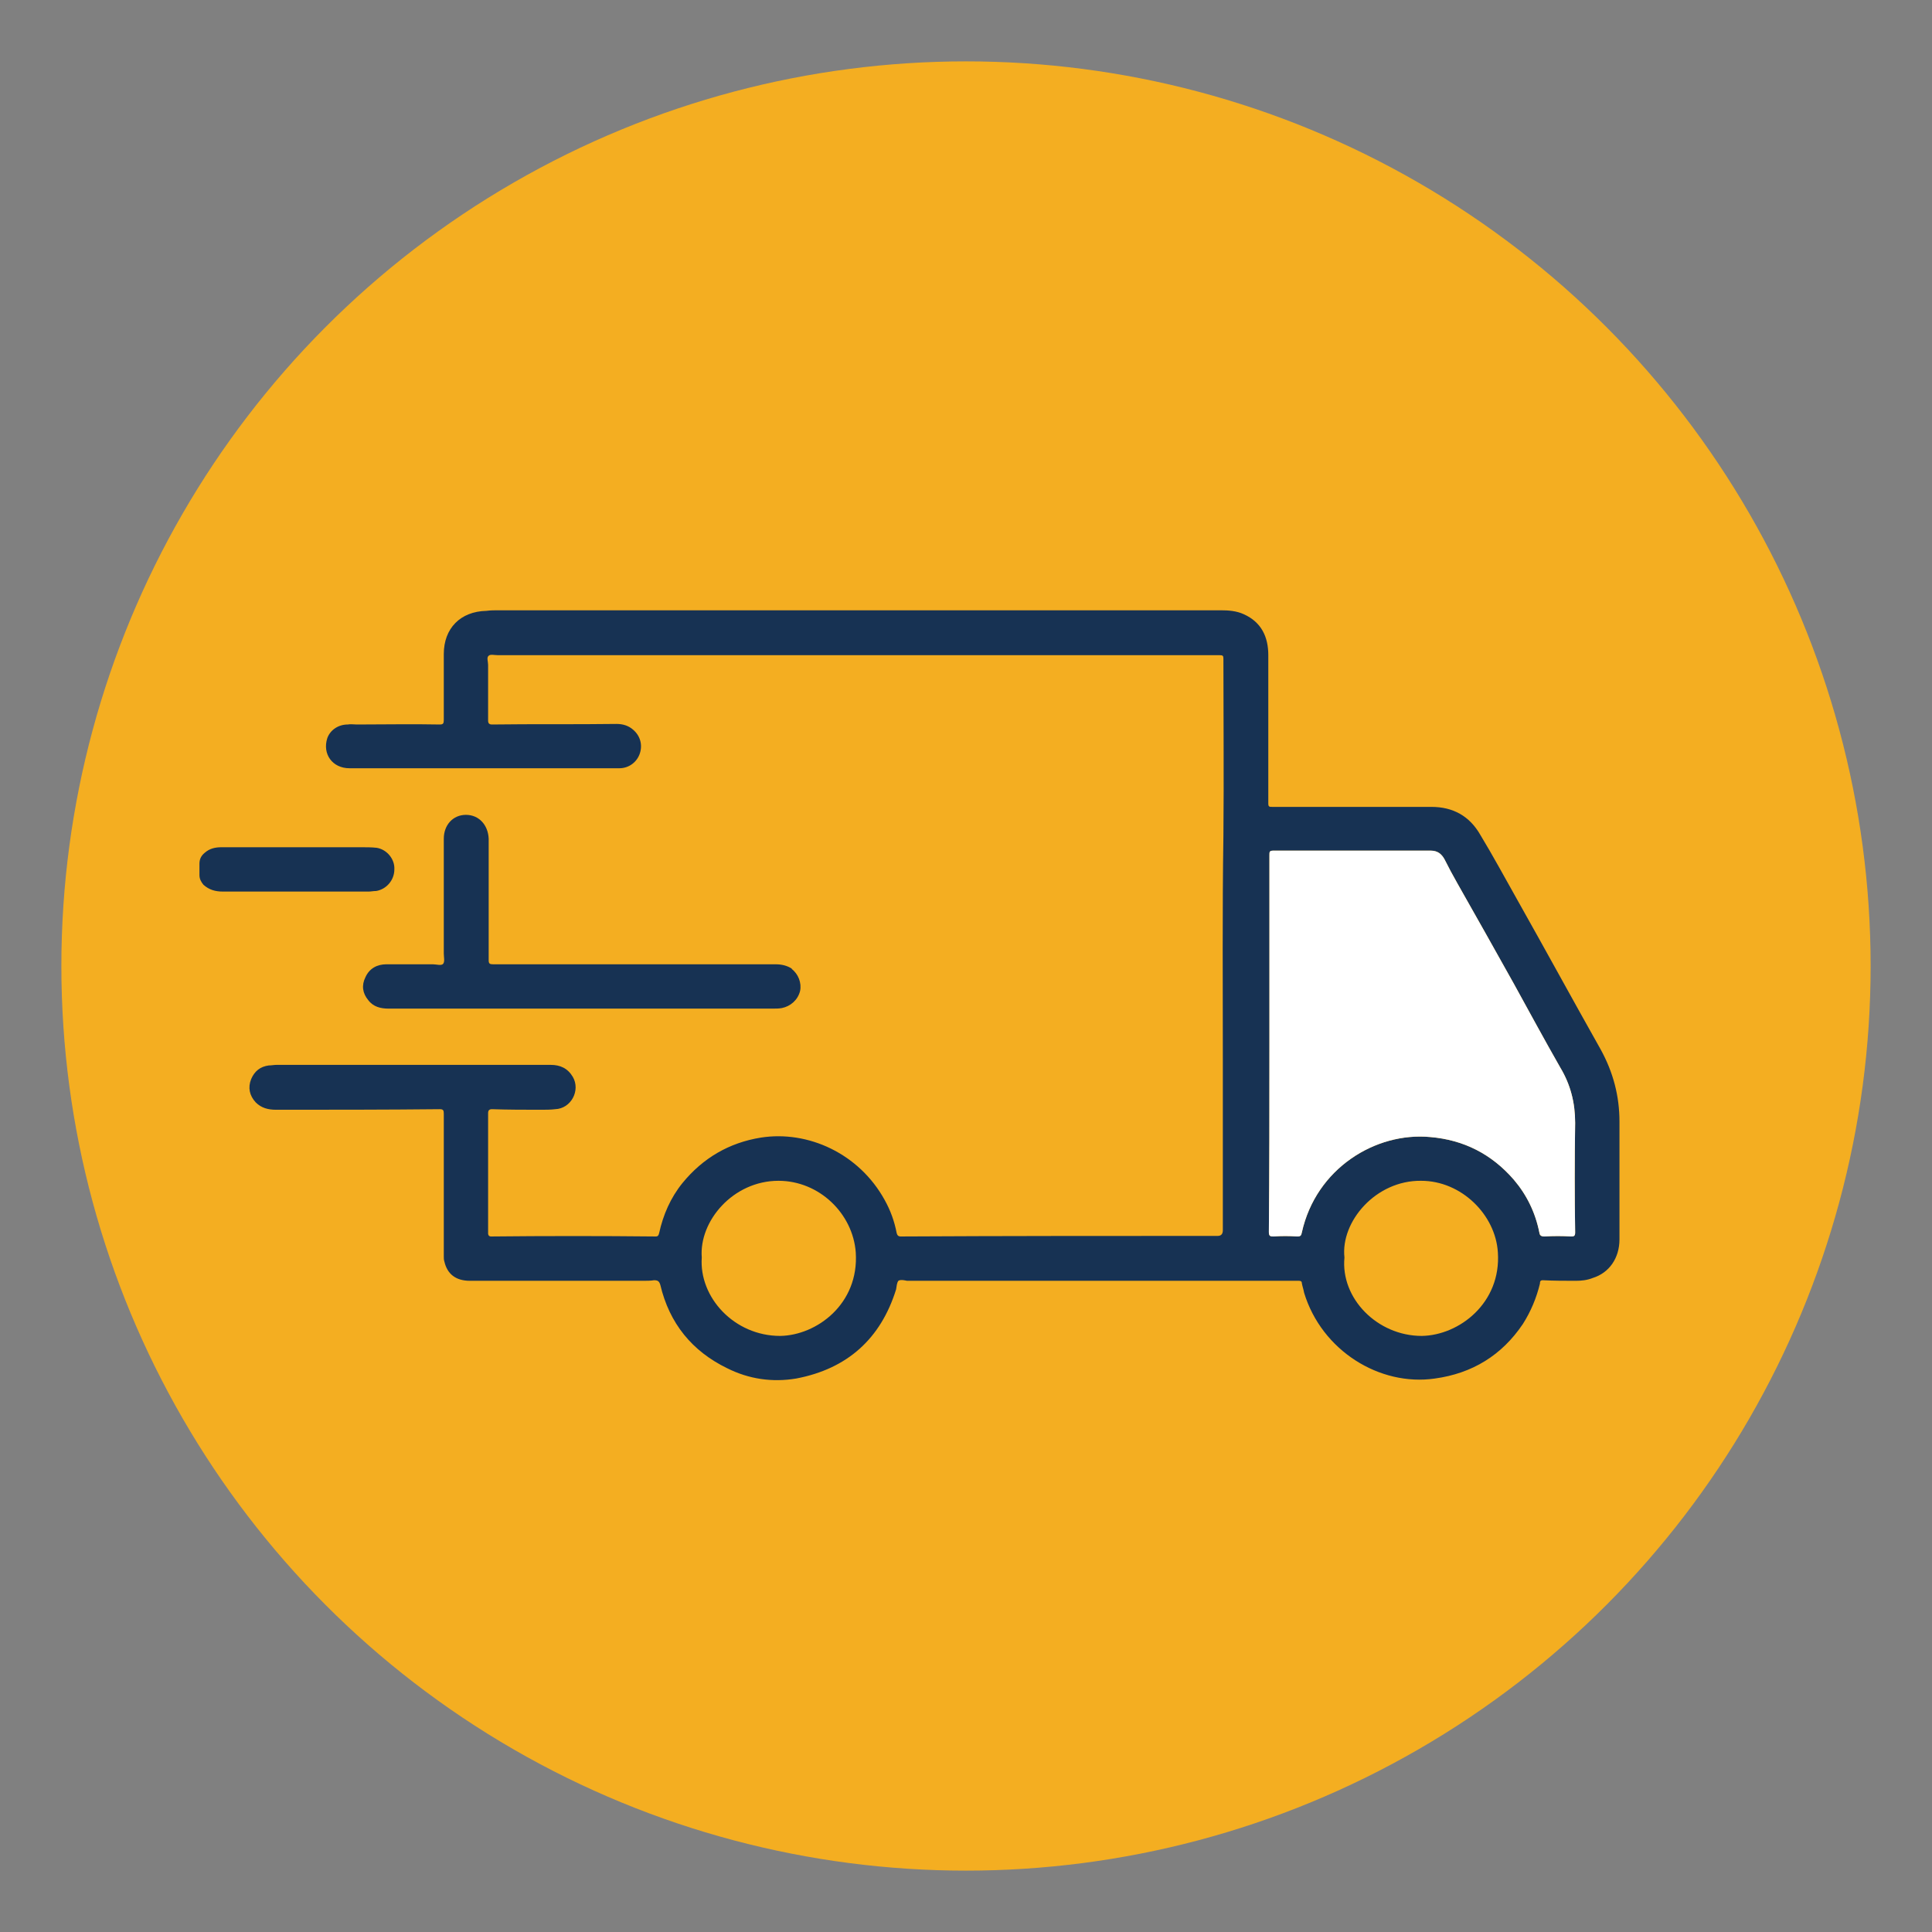
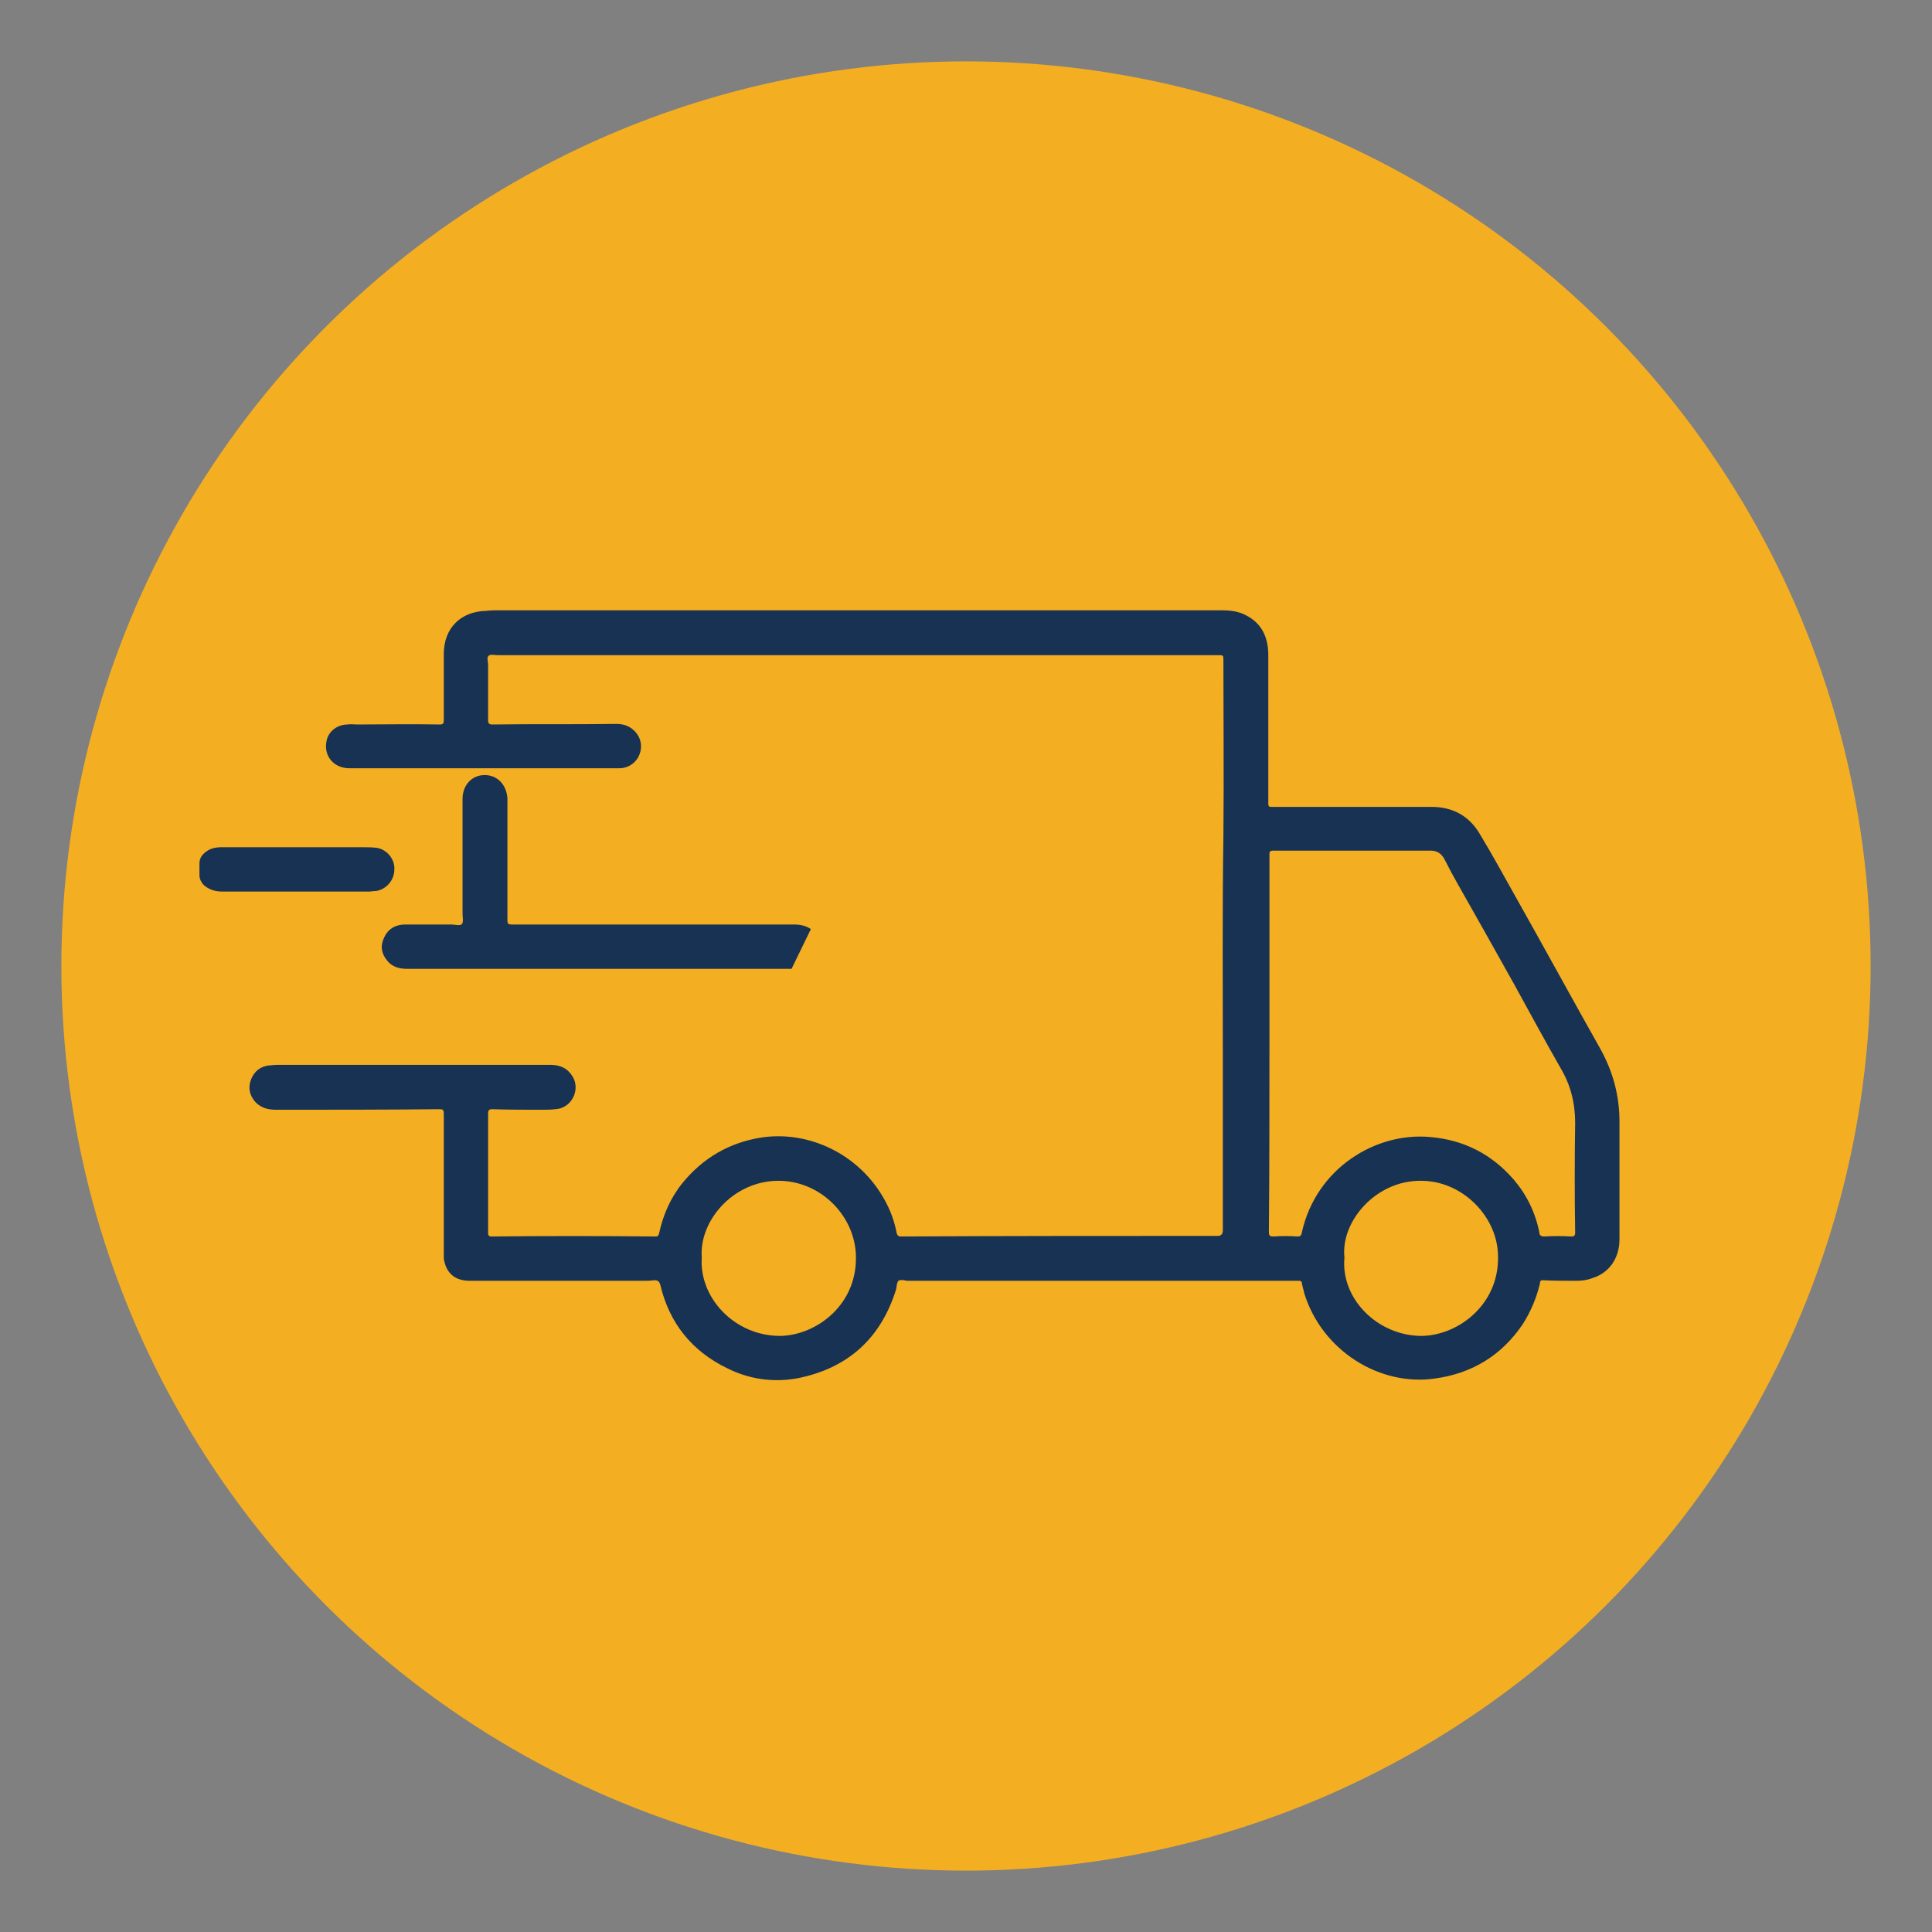
<svg xmlns="http://www.w3.org/2000/svg" id="Calque_1" viewBox="0 0 34 34">
  <rect x="0" y="0" width="34" height="34" fill="#808080" stroke="none" />
  <defs>
    <style>.cls-1{fill:#f4ae21;}.cls-2{fill:#fff;}.cls-3{fill:#173253;}</style>
  </defs>
  <circle class="cls-1" cx="17" cy="17" r="15.92" />
  <path class="cls-3" d="m28.5,19.74v2.07c0,.33-.18.59-.47.68-.1.04-.2.05-.3.05-.19,0-.38,0-.58-.01-.04,0-.05.02-.05.06-.06.25-.16.49-.3.71-.37.55-.89.87-1.55.96-.97.14-1.99-.49-2.3-1.51-.01-.06-.03-.11-.04-.17,0-.03-.02-.04-.05-.04h-6.9s-.11-.03-.15,0c-.03.04-.03.1-.04.15-.27.87-.86,1.4-1.76,1.57-.42.07-.83.01-1.21-.18-.62-.3-1.02-.79-1.18-1.47-.02-.06-.04-.08-.11-.08-.06.01-.13.01-.19.01h-3.05c-.25,0-.4-.12-.45-.34-.01-.03-.01-.06-.01-.09v-2.51c0-.06-.01-.08-.07-.08-.96.01-1.92.01-2.88.01-.14,0-.26-.03-.36-.13-.11-.12-.14-.26-.08-.41.06-.14.16-.22.31-.24.05,0,.09-.01.14-.01h4.82c.17,0,.3.06.39.21.14.24-.03.56-.31.57-.08.01-.17.01-.25.01-.29,0-.57,0-.86-.01-.05,0-.07.02-.07.07,0,.7,0,1.4,0,2.1v.02s0,.05.05.05c.96-.01,1.93-.01,2.9,0,.04,0,.05-.02.06-.06.07-.32.2-.62.41-.88.36-.44.82-.71,1.38-.8.83-.13,1.73.28,2.18,1.1.1.18.17.37.21.58.01.04.03.06.07.06,1.85-.01,3.69-.01,5.53-.01h.05q.09,0,.09-.1v-3c0-1.31-.01-2.62.01-3.94.01-1.04,0-2.08,0-3.12,0-.05-.01-.06-.07-.06h-12.7c-.06,0-.13-.02-.16.01-.04.03-.01.1-.01.16,0,.32,0,.65,0,.98,0,.05.02.07.07.07.73-.01,1.46,0,2.19-.01.11,0,.21.03.29.1.13.11.17.27.12.42s-.19.26-.36.26c-.08,0-.17,0-.25,0h-2.45c-.68,0-1.37,0-2.05,0-.3,0-.48-.25-.39-.53.05-.14.19-.24.36-.24.05-.01.1,0,.16,0,.48,0,.97-.01,1.46,0,.06,0,.07-.02.07-.08v-1.16c0-.45.29-.75.75-.76.07-.01.15-.01.22-.01h12.7c.14,0,.28.01.41.07.31.14.43.4.43.72v2.61c0,.06.02.06.07.06h2.8c.38,0,.67.16.86.49.23.38.44.77.66,1.16.49.87.97,1.75,1.46,2.62.22.4.33.82.33,1.27Zm-.78,1.95c-.01-.64-.01-1.28,0-1.93,0-.35-.08-.67-.26-.97-.28-.49-.55-.99-.82-1.48-.33-.59-.66-1.18-.99-1.76-.08-.14-.16-.29-.23-.43-.05-.09-.12-.15-.24-.15h-2.77c-.07,0-.07.02-.07.08v3.31c0,1.11,0,2.22-.01,3.32,0,.07.02.08.08.08.14-.01.28-.01.42,0,.06,0,.07-.02.08-.07.25-1.13,1.3-1.77,2.26-1.68.59.05,1.08.3,1.47.75.23.27.38.58.45.93,0,.05.03.07.09.07.16-.01.31-.01.47,0,.05,0,.07-.01.07-.07Zm-2.7,1.82c.66-.01,1.4-.58,1.34-1.47-.04-.66-.64-1.26-1.35-1.26-.8-.01-1.42.72-1.35,1.35-.07.72.58,1.38,1.36,1.38Zm-11.29,0c.64-.01,1.39-.56,1.33-1.47-.05-.68-.64-1.26-1.36-1.26-.8,0-1.4.71-1.35,1.35-.05.7.57,1.38,1.38,1.38Z" />
-   <path class="cls-2" d="m27.72,19.76c-.01.65-.01,1.29,0,1.93,0,.06-.02.07-.07.07-.16-.01-.31-.01-.47,0-.06,0-.08-.02-.09-.07-.07-.35-.22-.66-.45-.93-.39-.45-.88-.7-1.47-.75-.96-.09-2.01.55-2.26,1.68-.01.05-.02.07-.08.07-.14-.01-.28-.01-.42,0-.06,0-.08-.01-.08-.08.01-1.1.01-2.21.01-3.32v-3.31c0-.06,0-.08.07-.08h2.77c.12,0,.19.06.24.15.07.14.15.29.23.43.33.58.66,1.17.99,1.76.27.49.54.99.82,1.48.18.3.26.62.26.97Z" />
-   <path class="cls-3" d="m13.93,17.05c.12.09.18.25.15.39-.04.16-.17.27-.32.3-.05.01-.11.01-.16.01h-6.76c-.14,0-.27-.03-.36-.15-.1-.12-.12-.26-.05-.4.07-.16.21-.23.37-.23h.82c.06,0,.15.03.18-.01s.01-.12.01-.18v-2.02c0-.24.16-.42.39-.42s.39.18.4.42v1.47c0,.22,0,.44,0,.67,0,.06.02.07.08.07h4.97c.1,0,.2.02.29.08Z" />
+   <path class="cls-3" d="m13.93,17.05h-6.76c-.14,0-.27-.03-.36-.15-.1-.12-.12-.26-.05-.4.07-.16.21-.23.37-.23h.82c.06,0,.15.03.18-.01s.01-.12.01-.18v-2.02c0-.24.16-.42.39-.42s.39.18.4.42v1.47c0,.22,0,.44,0,.67,0,.06.02.07.08.07h4.97c.1,0,.2.02.29.08Z" />
  <path class="cls-3" d="m6.63,14.92c.18.03.32.2.31.38,0,.19-.14.35-.32.38-.05,0-.09.01-.13.01h-2.57c-.13,0-.24-.03-.34-.12-.04-.05-.07-.1-.07-.17v-.2c0-.08.03-.14.09-.19.09-.08.19-.1.3-.1h2.46c.09,0,.18,0,.27.01Z" />
</svg>